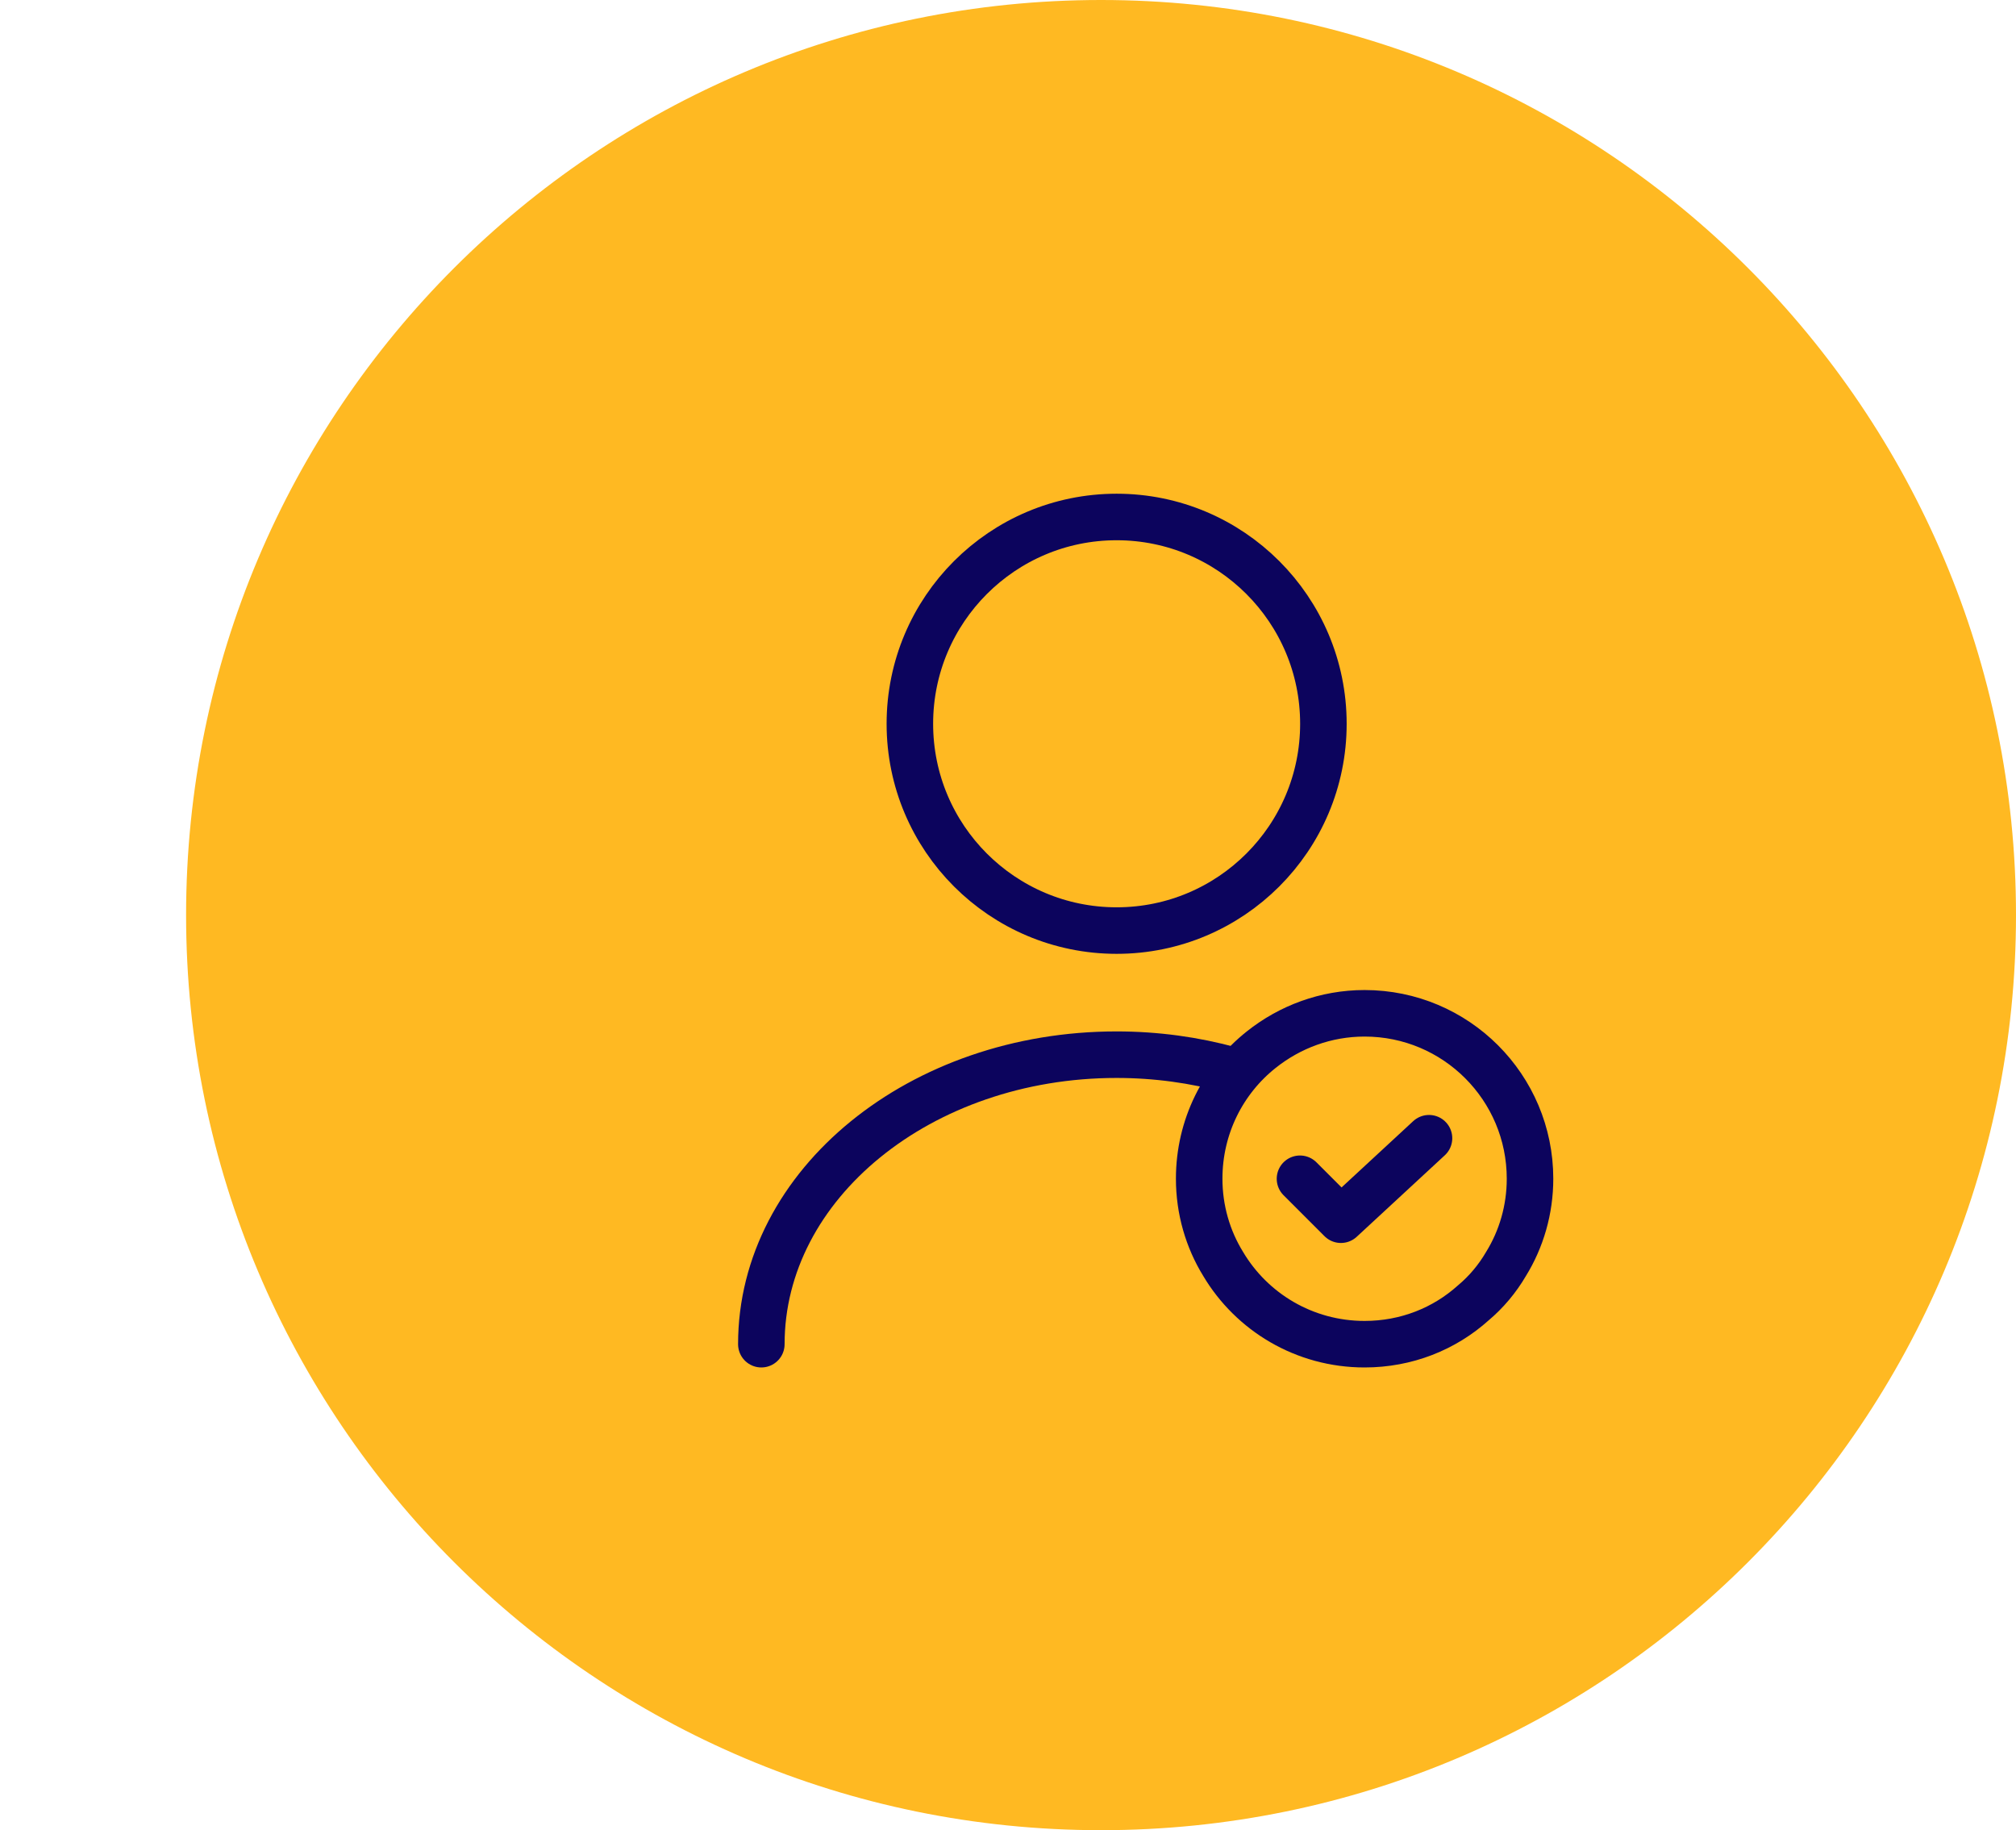
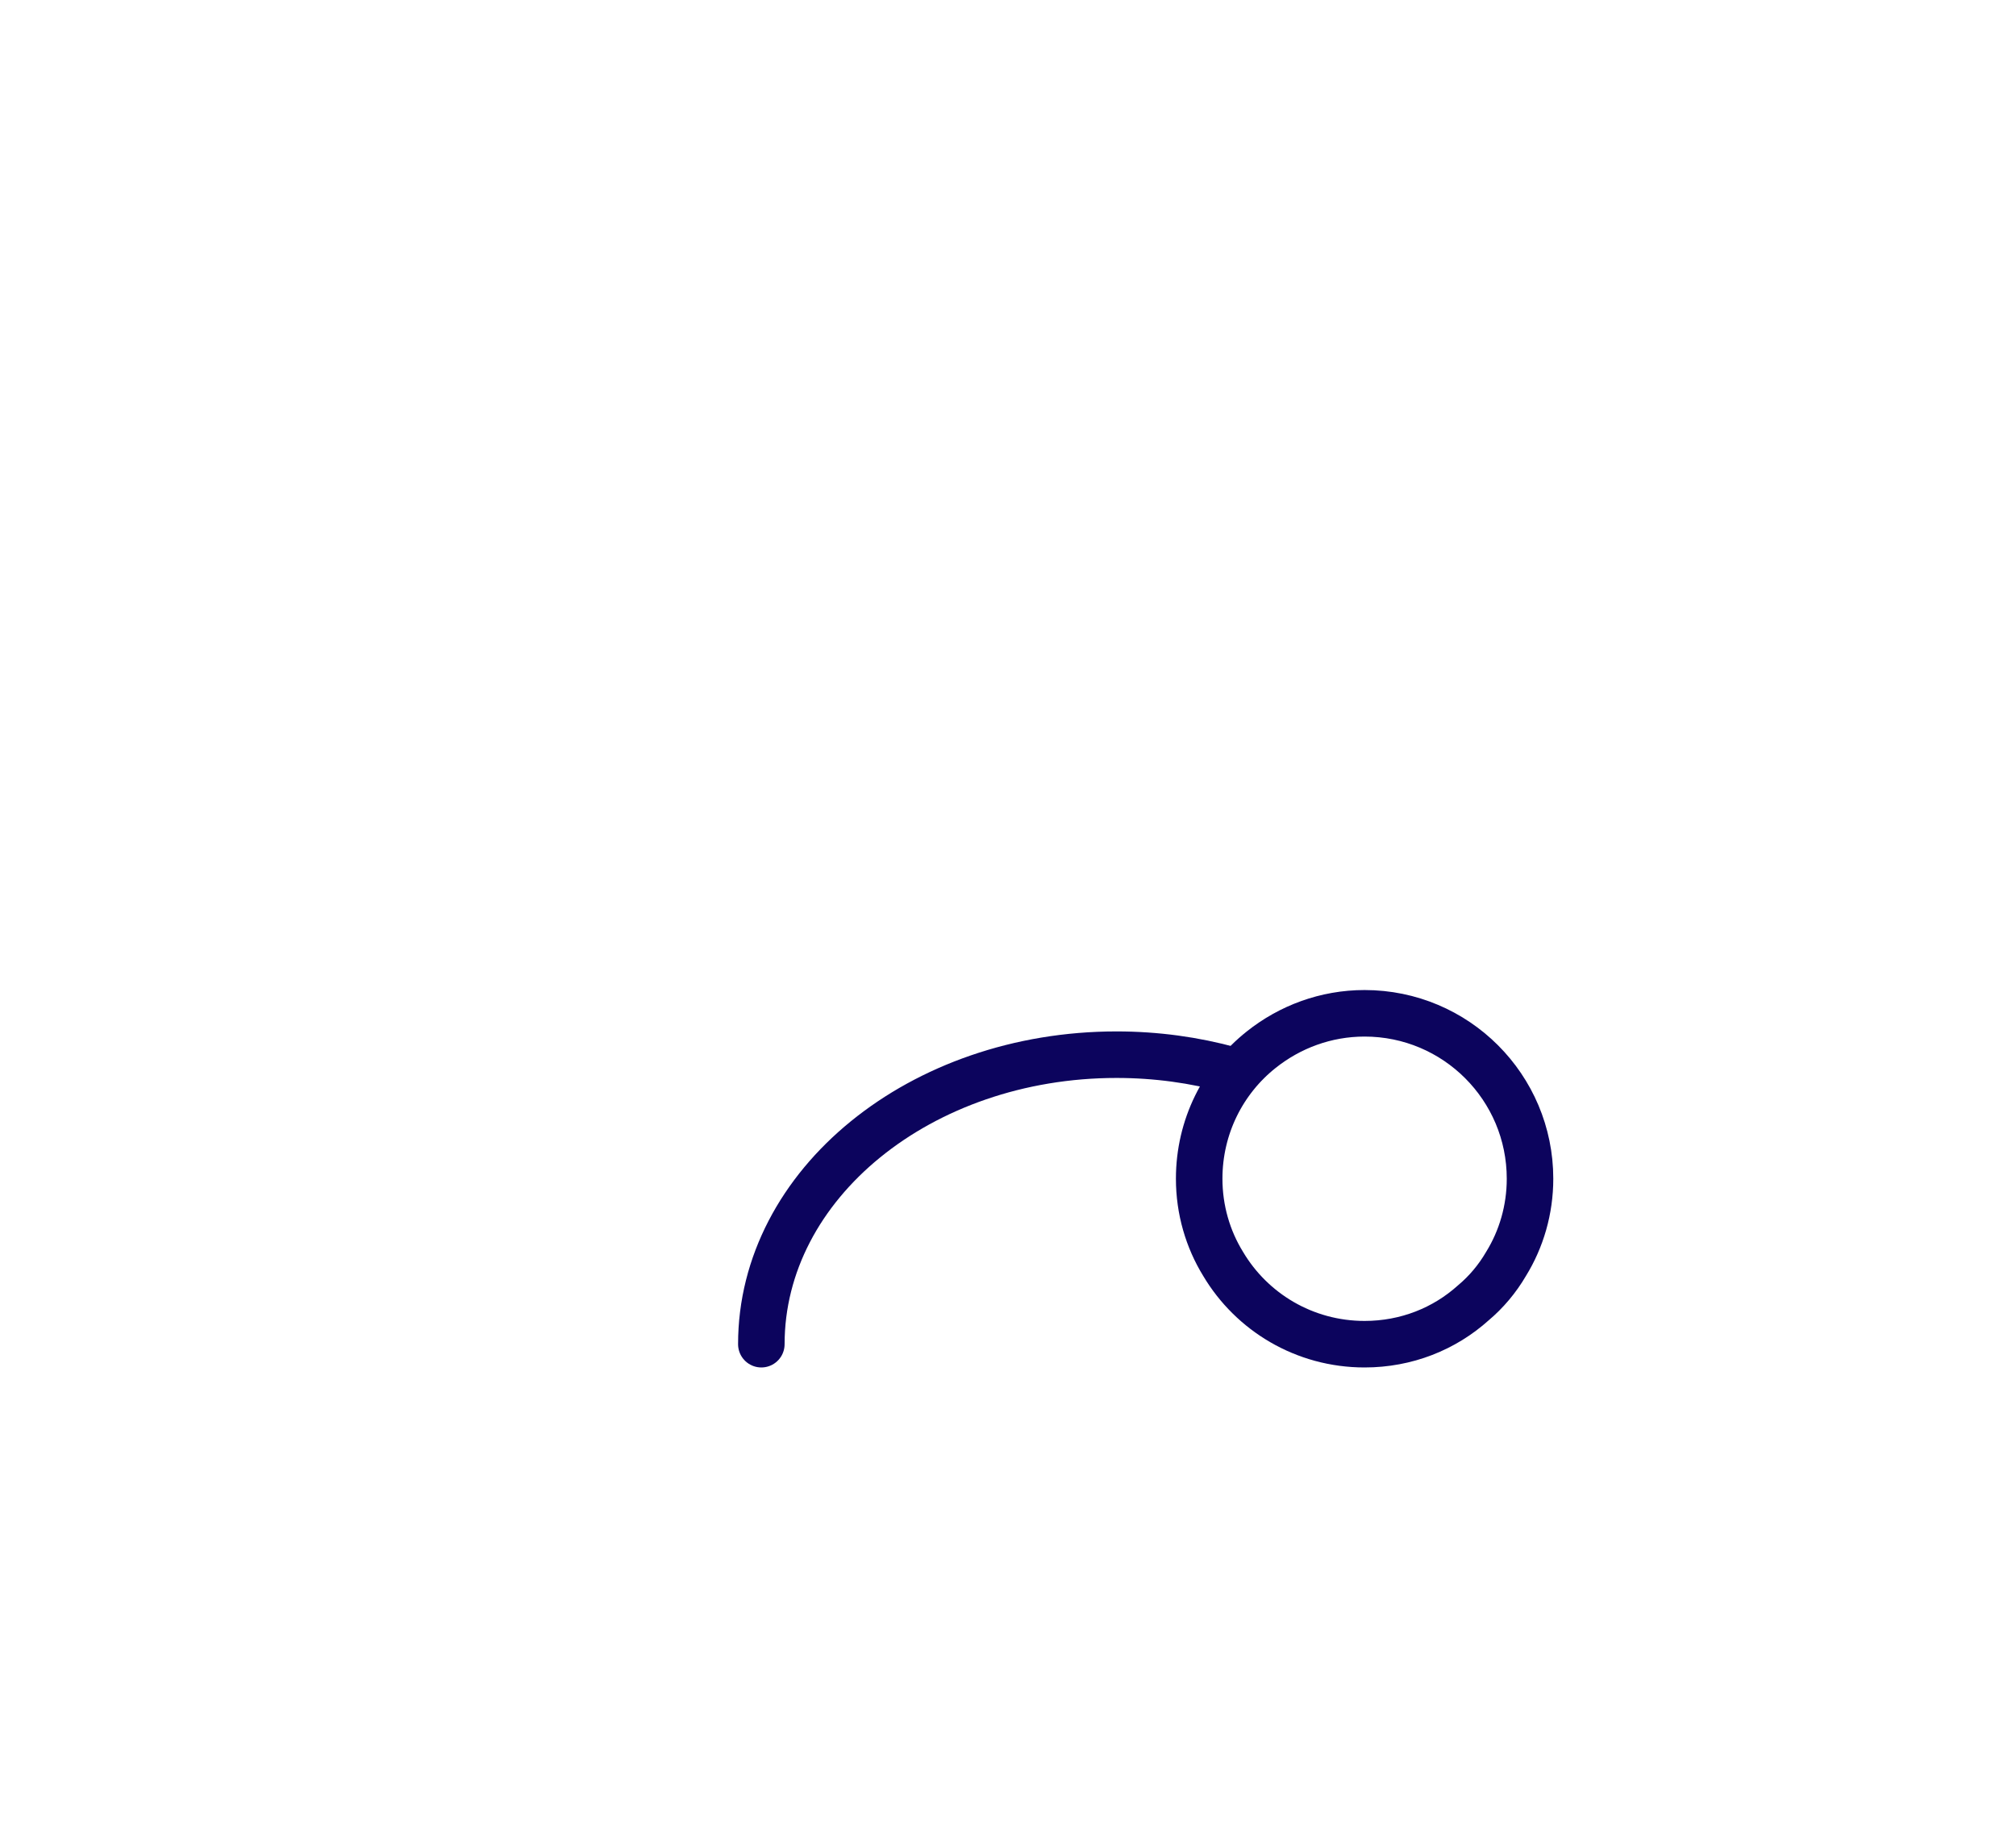
<svg xmlns="http://www.w3.org/2000/svg" width="65" height="59" viewBox="0 0 65 59" fill="none">
-   <path d="M65 29.5C65 13.208 51.792 0 35.5 0C19.208 0 6 13.208 6 29.5C6 45.792 19.208 59 35.5 59C51.792 59 65 45.792 65 29.5Z" fill="#FFB922" />
-   <path d="M36.003 29.999C39.684 29.999 42.669 27.015 42.669 23.333C42.669 19.651 39.684 16.666 36.003 16.666C32.321 16.666 29.336 19.651 29.336 23.333C29.336 27.015 32.321 29.999 36.003 29.999Z" stroke="#0C045D" stroke-width="1.5" stroke-linecap="round" stroke-linejoin="round" />
  <path d="M24.547 43.333C24.547 38.173 29.68 34 36 34C37.28 34 38.52 34.173 39.68 34.493" stroke="#0C045D" stroke-width="1.5" stroke-linecap="round" stroke-linejoin="round" />
  <path d="M49.331 37.999C49.331 38.999 49.051 39.946 48.557 40.746C48.277 41.226 47.917 41.653 47.504 41.999C46.571 42.839 45.344 43.333 43.997 43.333C42.051 43.333 40.357 42.293 39.437 40.746C38.944 39.946 38.664 38.999 38.664 37.999C38.664 36.319 39.437 34.813 40.664 33.839C41.584 33.106 42.744 32.666 43.997 32.666C46.944 32.666 49.331 35.053 49.331 37.999Z" stroke="#0C045D" stroke-width="1.5" stroke-miterlimit="10" stroke-linecap="round" stroke-linejoin="round" />
-   <path d="M41.914 38L43.234 39.32L46.074 36.693" stroke="#0C045D" stroke-width="1.5" stroke-linecap="round" stroke-linejoin="round" />
</svg>